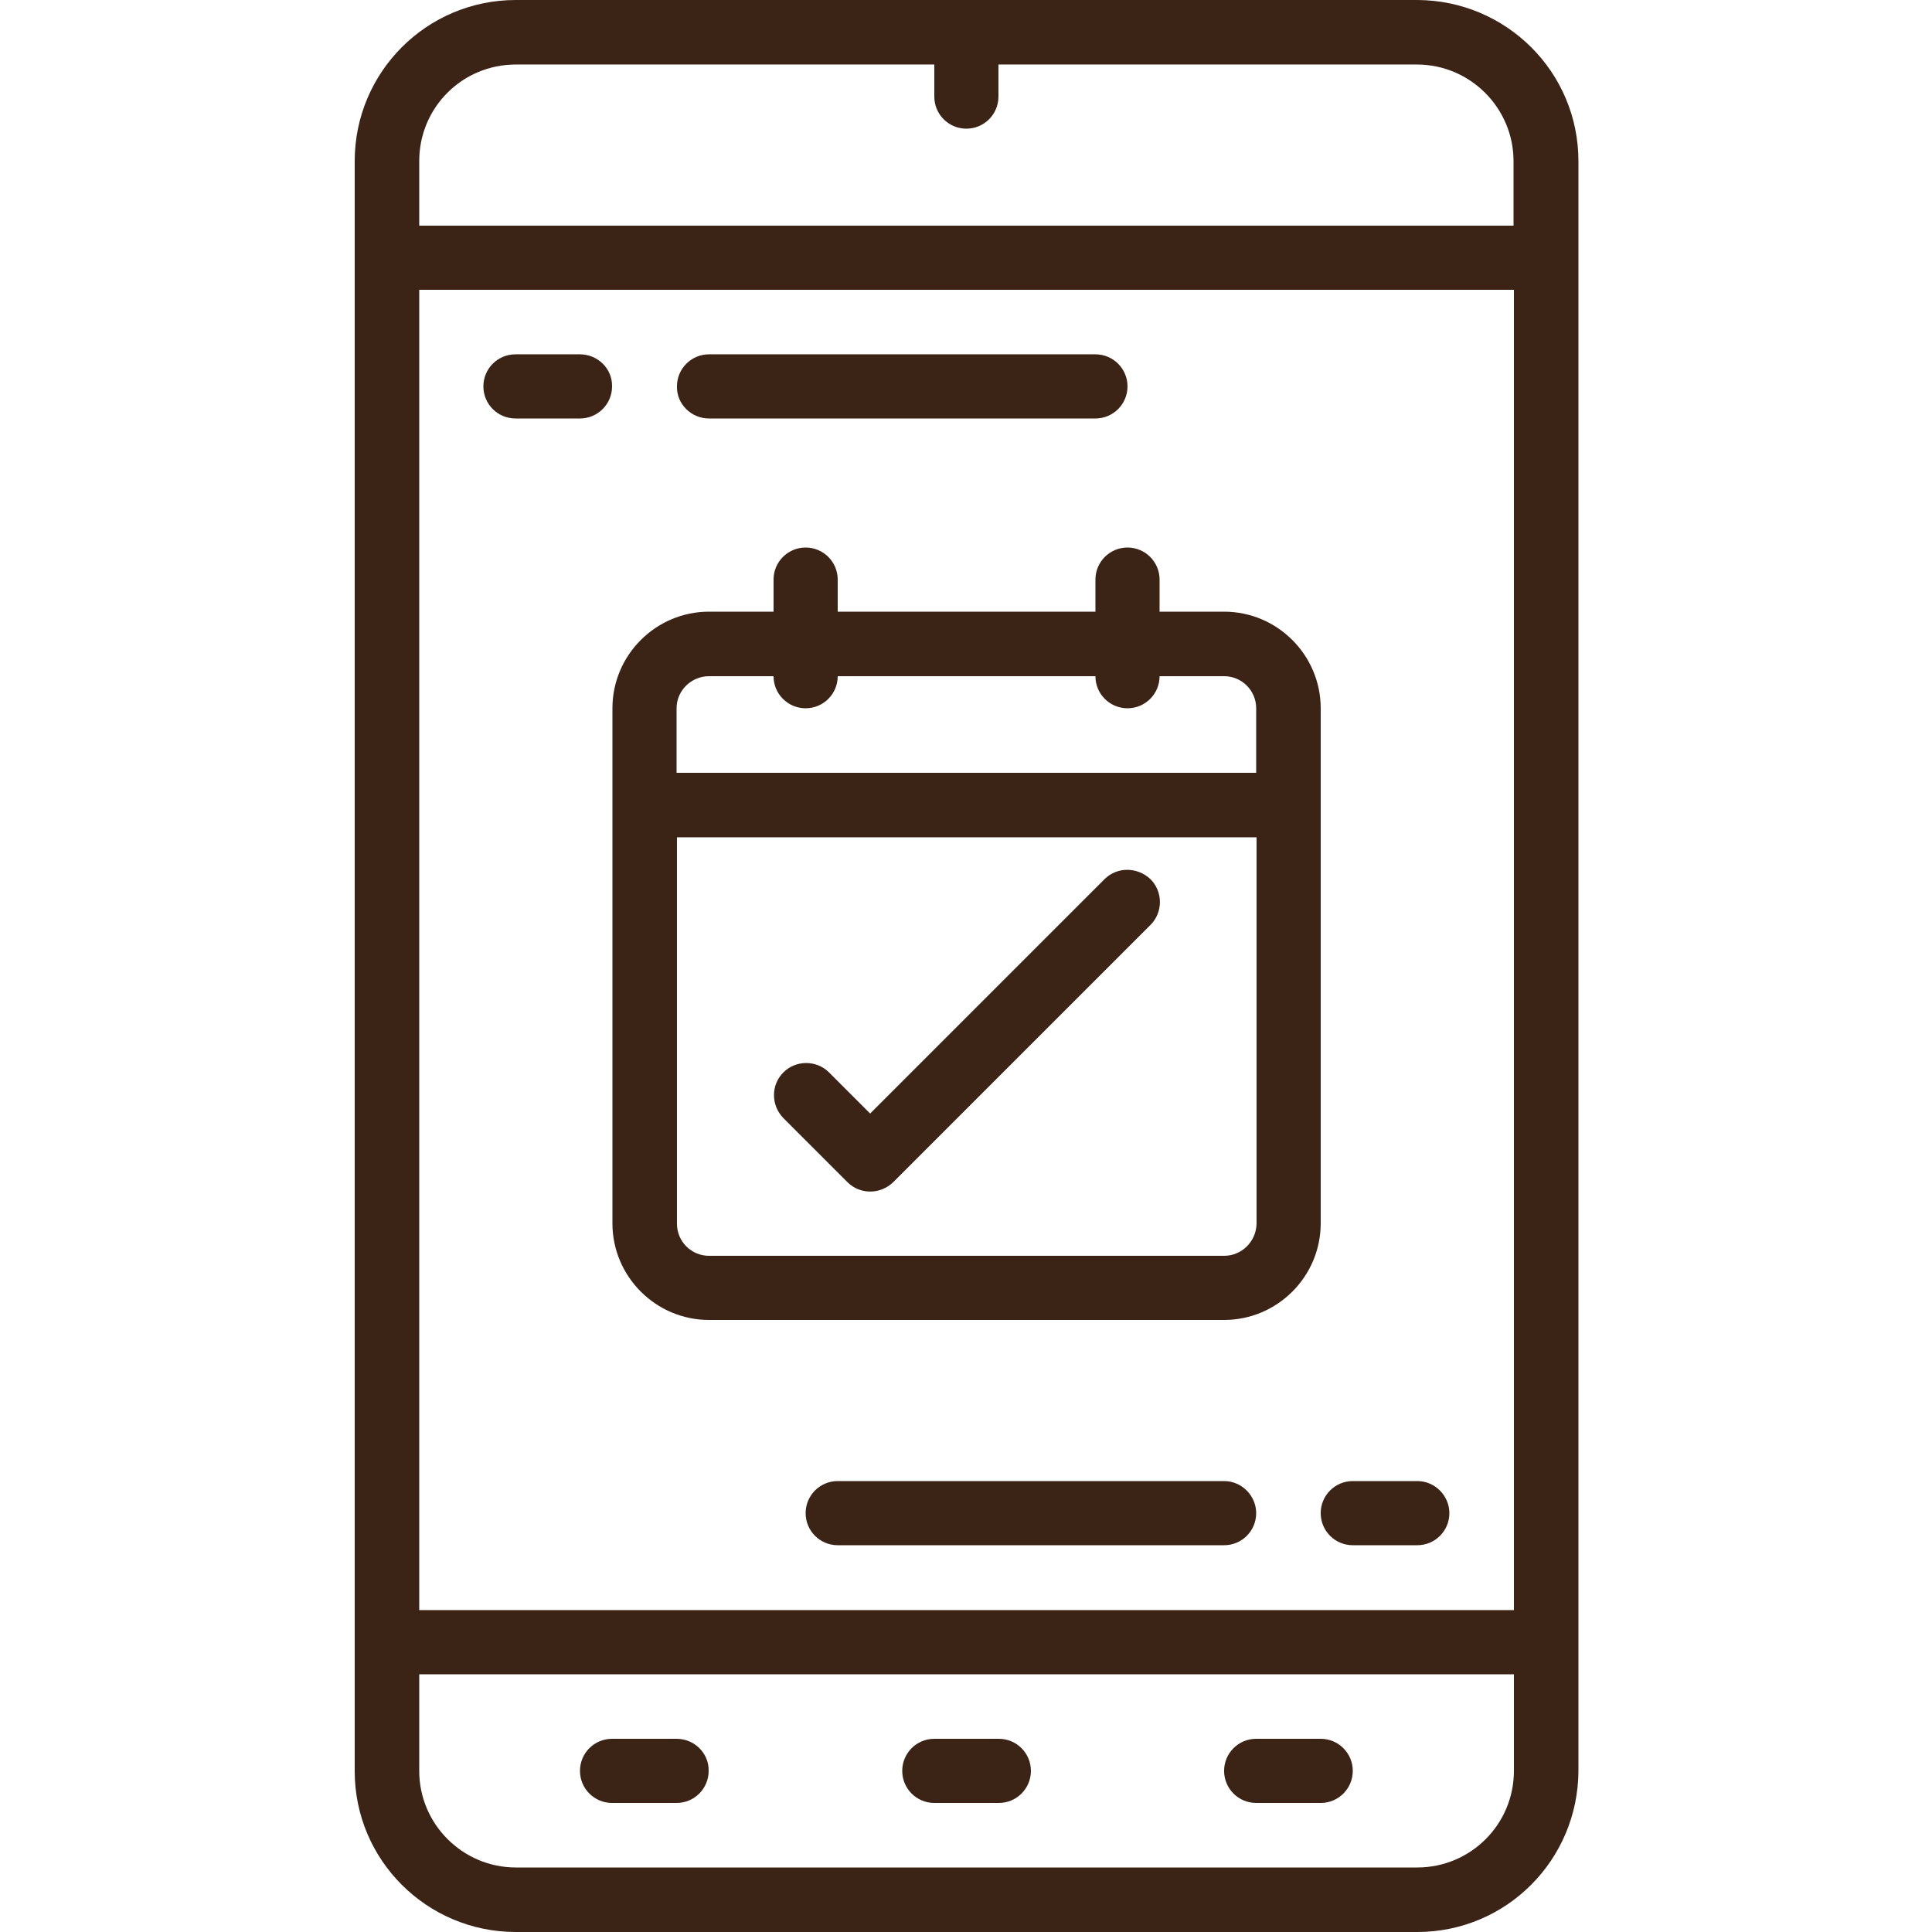
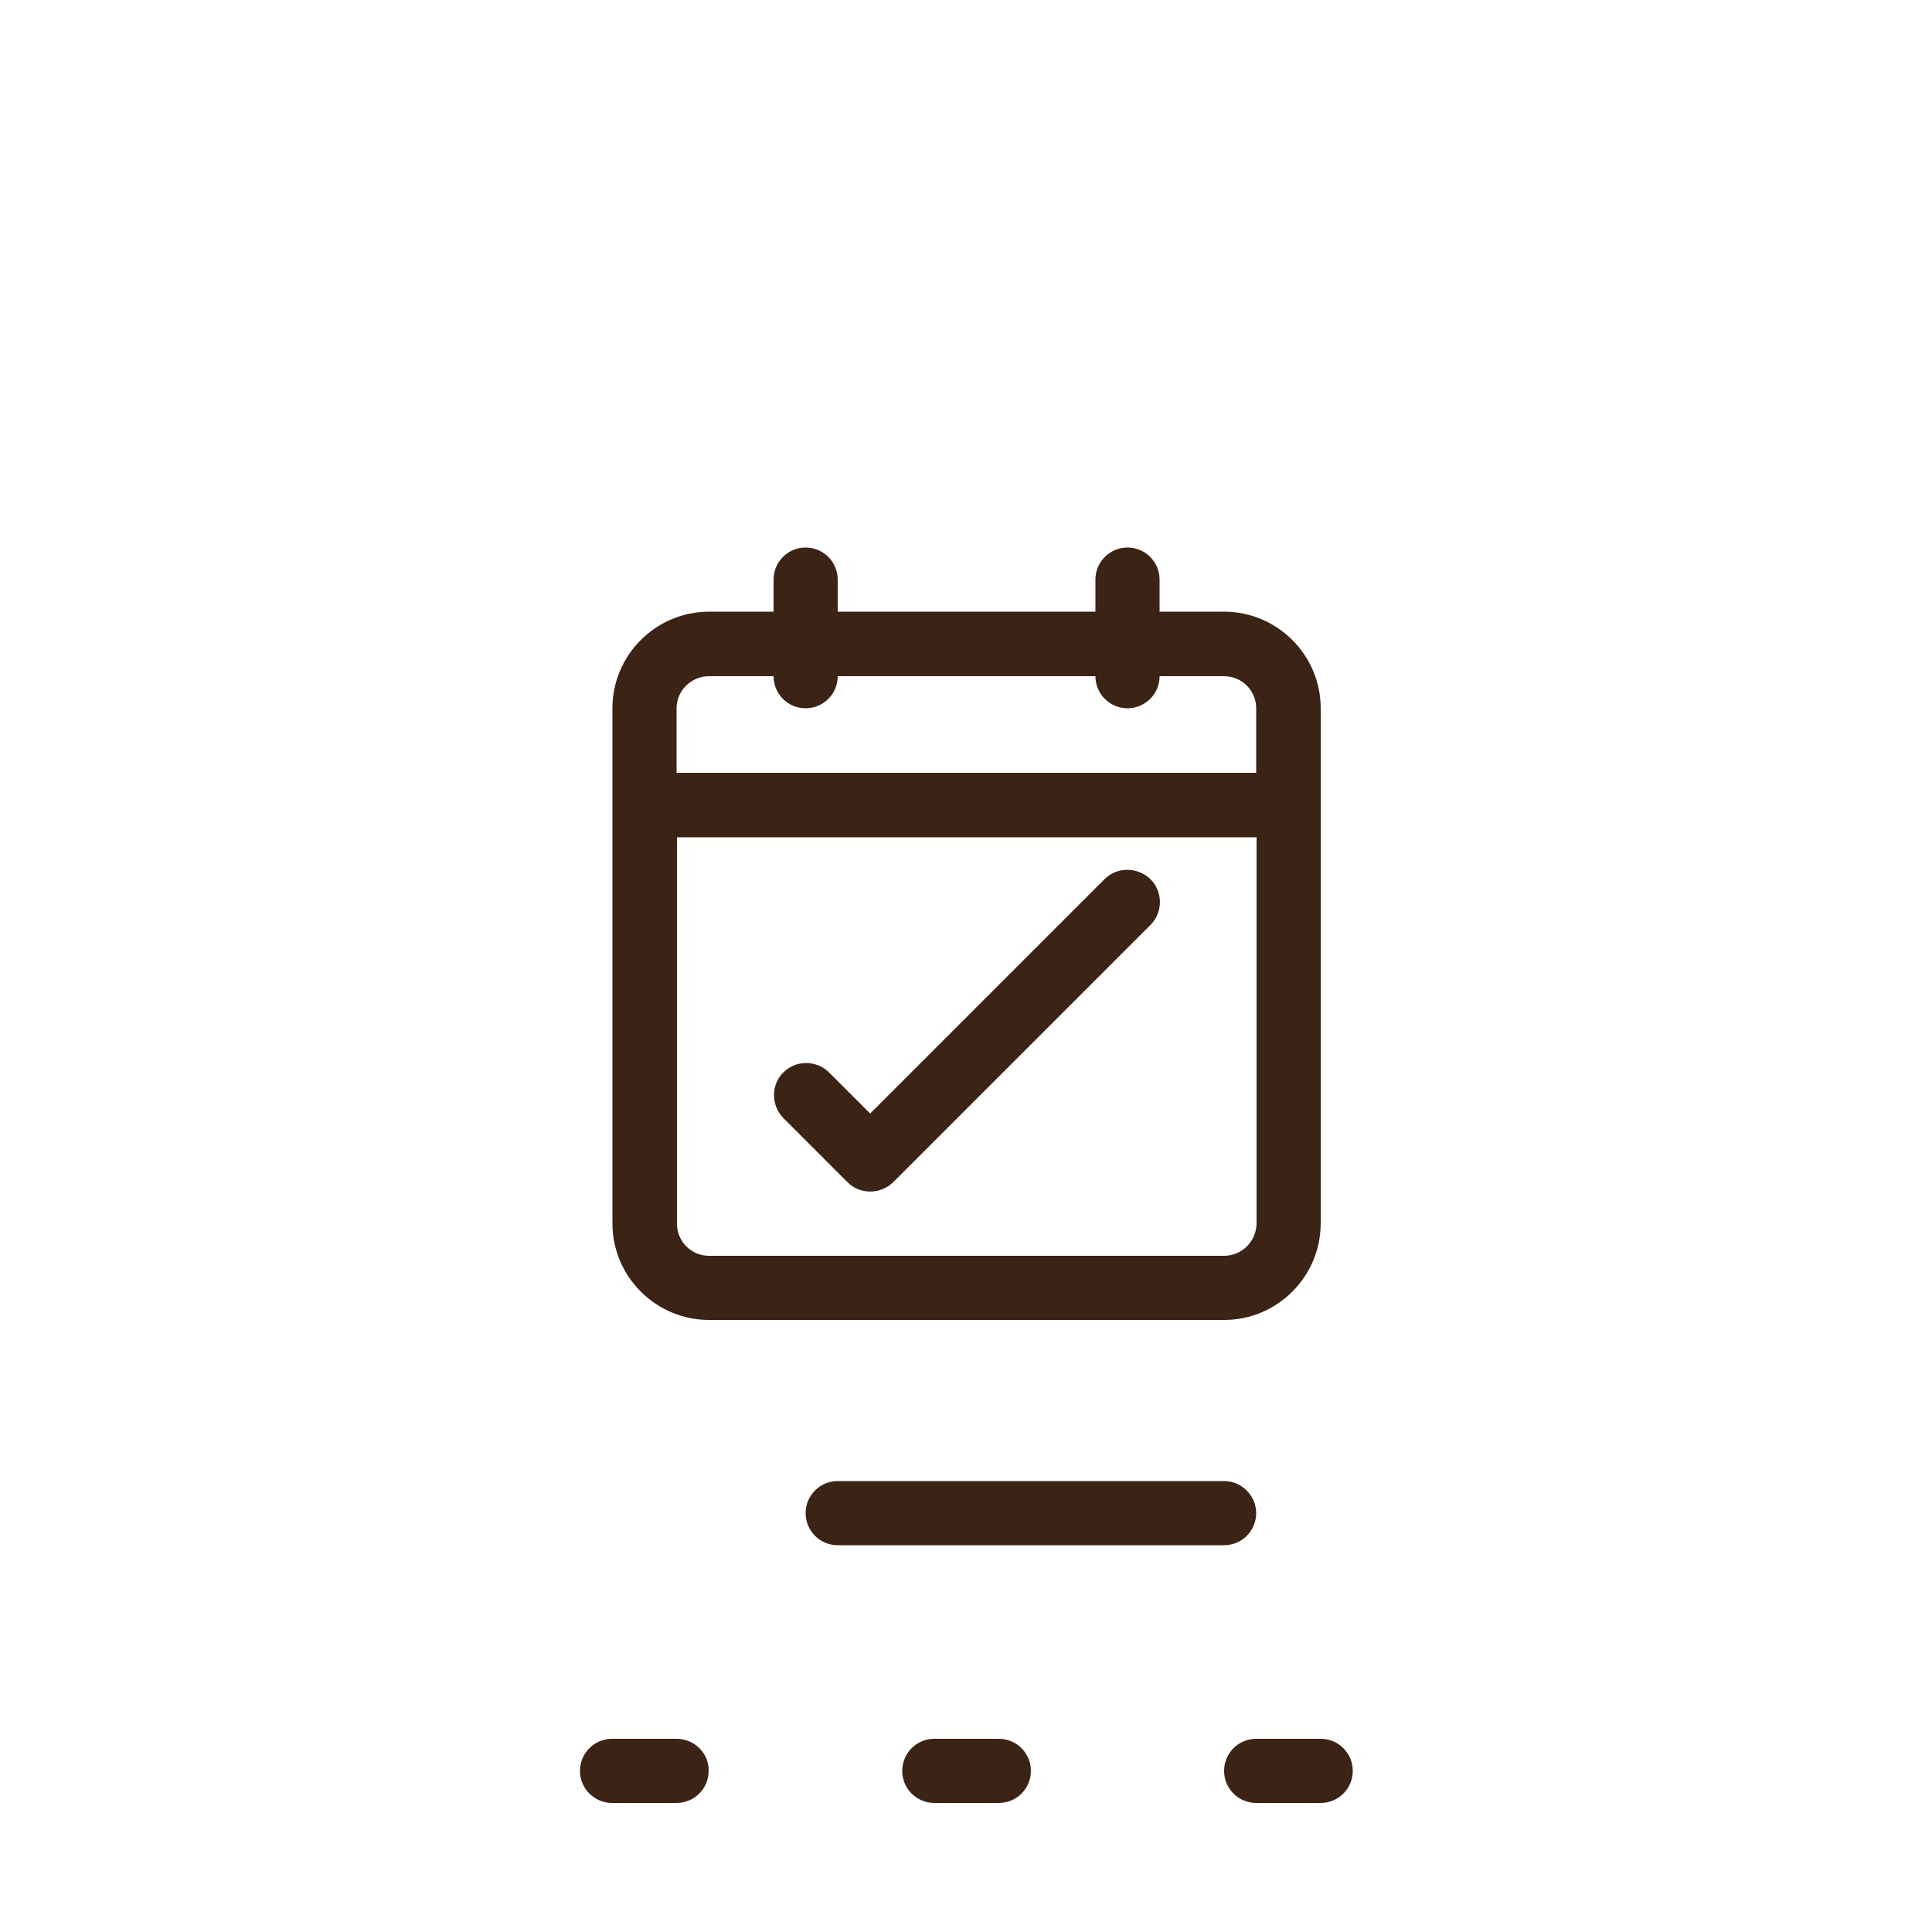
<svg xmlns="http://www.w3.org/2000/svg" version="1.1" id="Livello_1" x="0px" y="0px" viewBox="0 0 512 512" style="enable-background:new 0 0 512 512;" xml:space="preserve">
  <style type="text/css">
	.st0{fill:#3B2316;}
</style>
-   <path class="st0" d="M136.7,512h238.9c23.6,0,42.6-19.1,42.7-42.7V42.7c0-23.6-19.1-42.6-42.7-42.7H136.7C113.1,0,94,19.1,94,42.7  v426.7C94,492.9,113.1,512,136.7,512z M375.6,494.9H136.7c-14.1,0-25.6-11.5-25.6-25.6v-25.6h290.1v25.6  C401.2,483.5,389.7,494.9,375.6,494.9z M111.1,76.8h290.1v349.9H111.1V76.8z M136.7,17.1h110.9v8.5c0,4.7,3.8,8.5,8.5,8.5  c4.7,0,8.5-3.8,8.5-8.5v-8.5h110.9c14.1,0,25.6,11.5,25.6,25.6v17.1H111.1V42.7C111.1,28.5,122.5,17.1,136.7,17.1z" />
  <path class="st0" d="M264.7,460.8h-17.1c-4.7,0-8.5,3.8-8.5,8.5c0,4.7,3.8,8.5,8.5,8.5h17.1c4.7,0,8.5-3.8,8.5-8.5  C273.2,464.6,269.4,460.8,264.7,460.8z" />
  <path class="st0" d="M179.3,460.8h-17.1c-4.7,0-8.5,3.8-8.5,8.5c0,4.7,3.8,8.5,8.5,8.5h17.1c4.7,0,8.5-3.8,8.5-8.5  C187.9,464.6,184,460.8,179.3,460.8z" />
  <path class="st0" d="M350,460.8h-17.1c-4.7,0-8.5,3.8-8.5,8.5c0,4.7,3.8,8.5,8.5,8.5H350c4.7,0,8.5-3.8,8.5-8.5  C358.5,464.6,354.7,460.8,350,460.8z" />
  <path class="st0" d="M350,187.7c0-14.1-11.5-25.6-25.6-25.6h-17.1v-8.5c0-4.7-3.8-8.5-8.5-8.5c-4.7,0-8.5,3.8-8.5,8.5v8.5H222v-8.5  c0-4.7-3.8-8.5-8.5-8.5c-4.7,0-8.5,3.8-8.5,8.5v8.5h-17.1c-14.1,0-25.6,11.5-25.6,25.6v136.5c0,14.1,11.5,25.6,25.6,25.6h136.5  c14.1,0,25.6-11.5,25.6-25.6V187.7z M187.9,179.2h17.1c0,4.7,3.8,8.5,8.5,8.5c4.7,0,8.5-3.8,8.5-8.5h68.3c0,4.7,3.8,8.5,8.5,8.5  c4.7,0,8.5-3.8,8.5-8.5h17.1c4.7,0,8.5,3.8,8.5,8.5v17.1H179.3v-17.1C179.3,183,183.2,179.2,187.9,179.2z M324.4,332.8H187.9  c-4.7,0-8.5-3.8-8.5-8.5V221.9h153.6v102.4C332.9,329,329.1,332.8,324.4,332.8z" />
  <path class="st0" d="M292.8,232.9l-62.2,62.2l-11-11c-3.3-3.2-8.7-3.2-12,0.1c-3.3,3.3-3.3,8.6-0.1,12l17.1,17.1  c3.3,3.3,8.7,3.3,12.1,0l68.3-68.3c3.2-3.3,3.2-8.7-0.1-12C301.4,229.7,296.1,229.7,292.8,232.9z" />
-   <path class="st0" d="M153.7,93.9h-17.1c-4.7,0-8.5,3.8-8.5,8.5c0,4.7,3.8,8.5,8.5,8.5h17.1c4.7,0,8.5-3.8,8.5-8.5  C162.3,97.7,158.4,93.9,153.7,93.9z" />
-   <path class="st0" d="M187.9,110.9h102.4c4.7,0,8.5-3.8,8.5-8.5c0-4.7-3.8-8.5-8.5-8.5H187.9c-4.7,0-8.5,3.8-8.5,8.5  C179.3,107.1,183.2,110.9,187.9,110.9z" />
-   <path class="st0" d="M375.6,392.5h-17.1c-4.7,0-8.5,3.8-8.5,8.5c0,4.7,3.8,8.5,8.5,8.5h17.1c4.7,0,8.5-3.8,8.5-8.5  C384.1,396.4,380.3,392.5,375.6,392.5z" />
  <path class="st0" d="M324.4,392.5H222c-4.7,0-8.5,3.8-8.5,8.5c0,4.7,3.8,8.5,8.5,8.5h102.4c4.7,0,8.5-3.8,8.5-8.5  C332.9,396.4,329.1,392.5,324.4,392.5z" />
</svg>